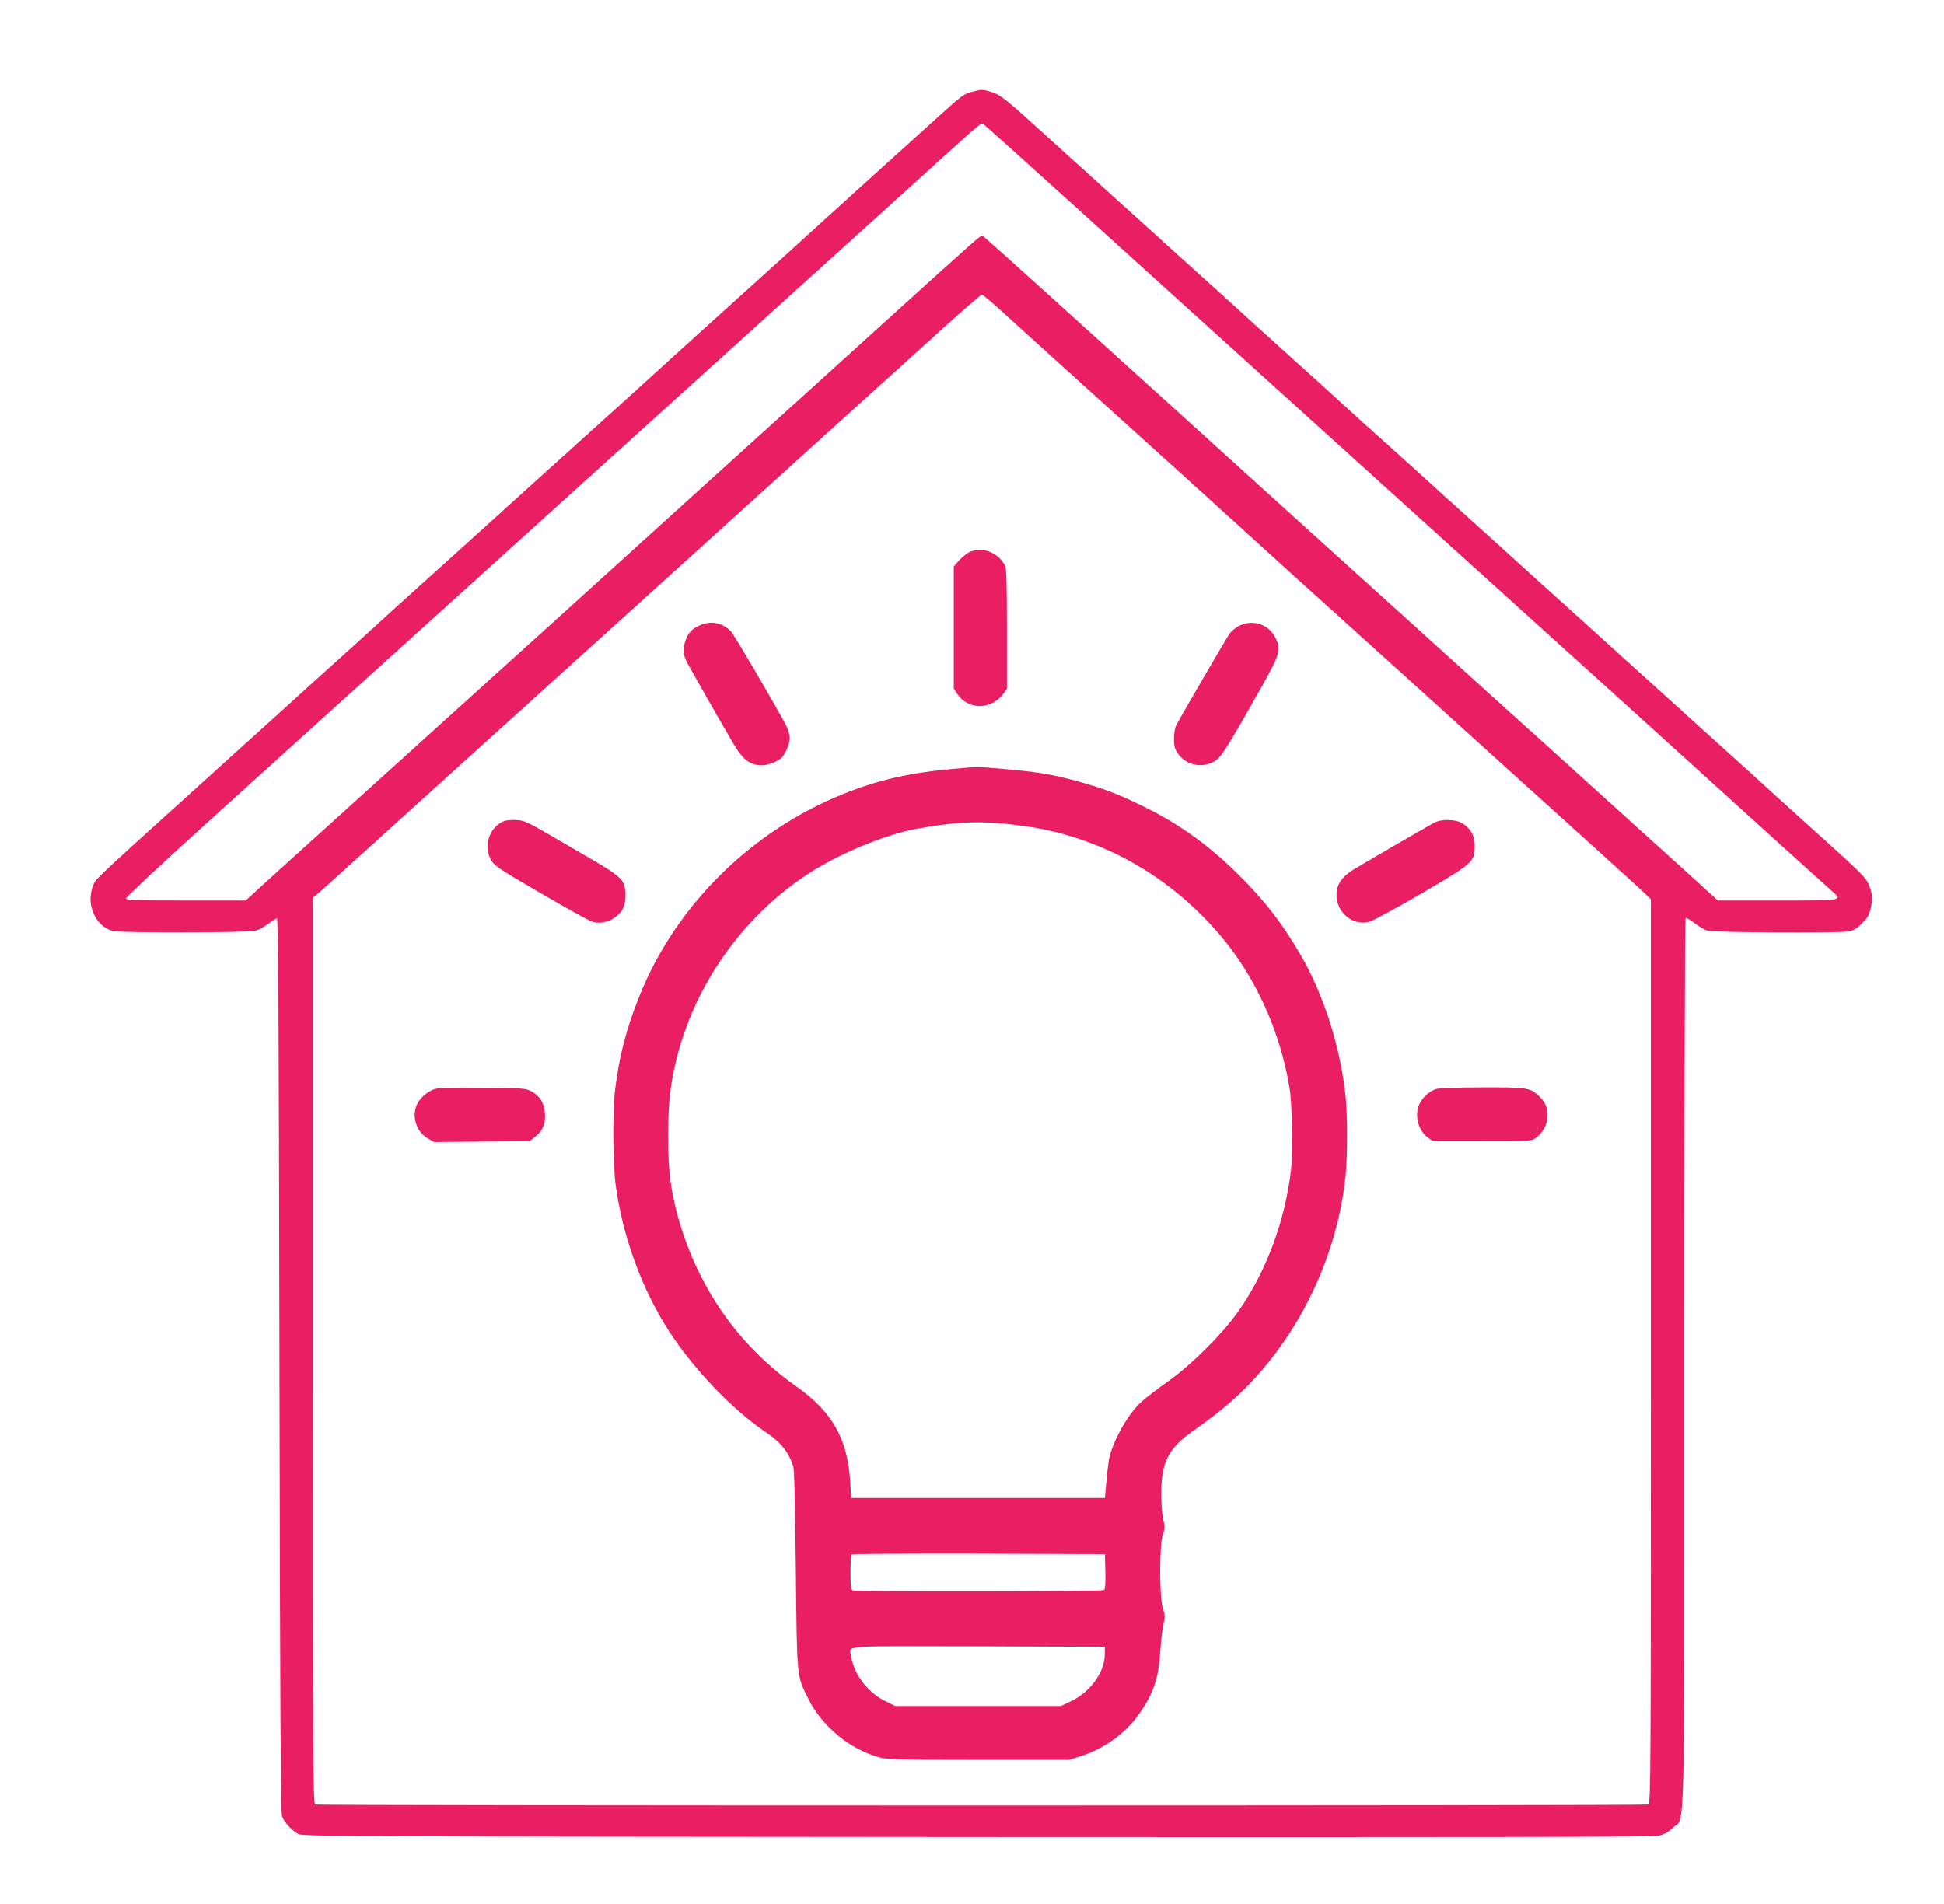
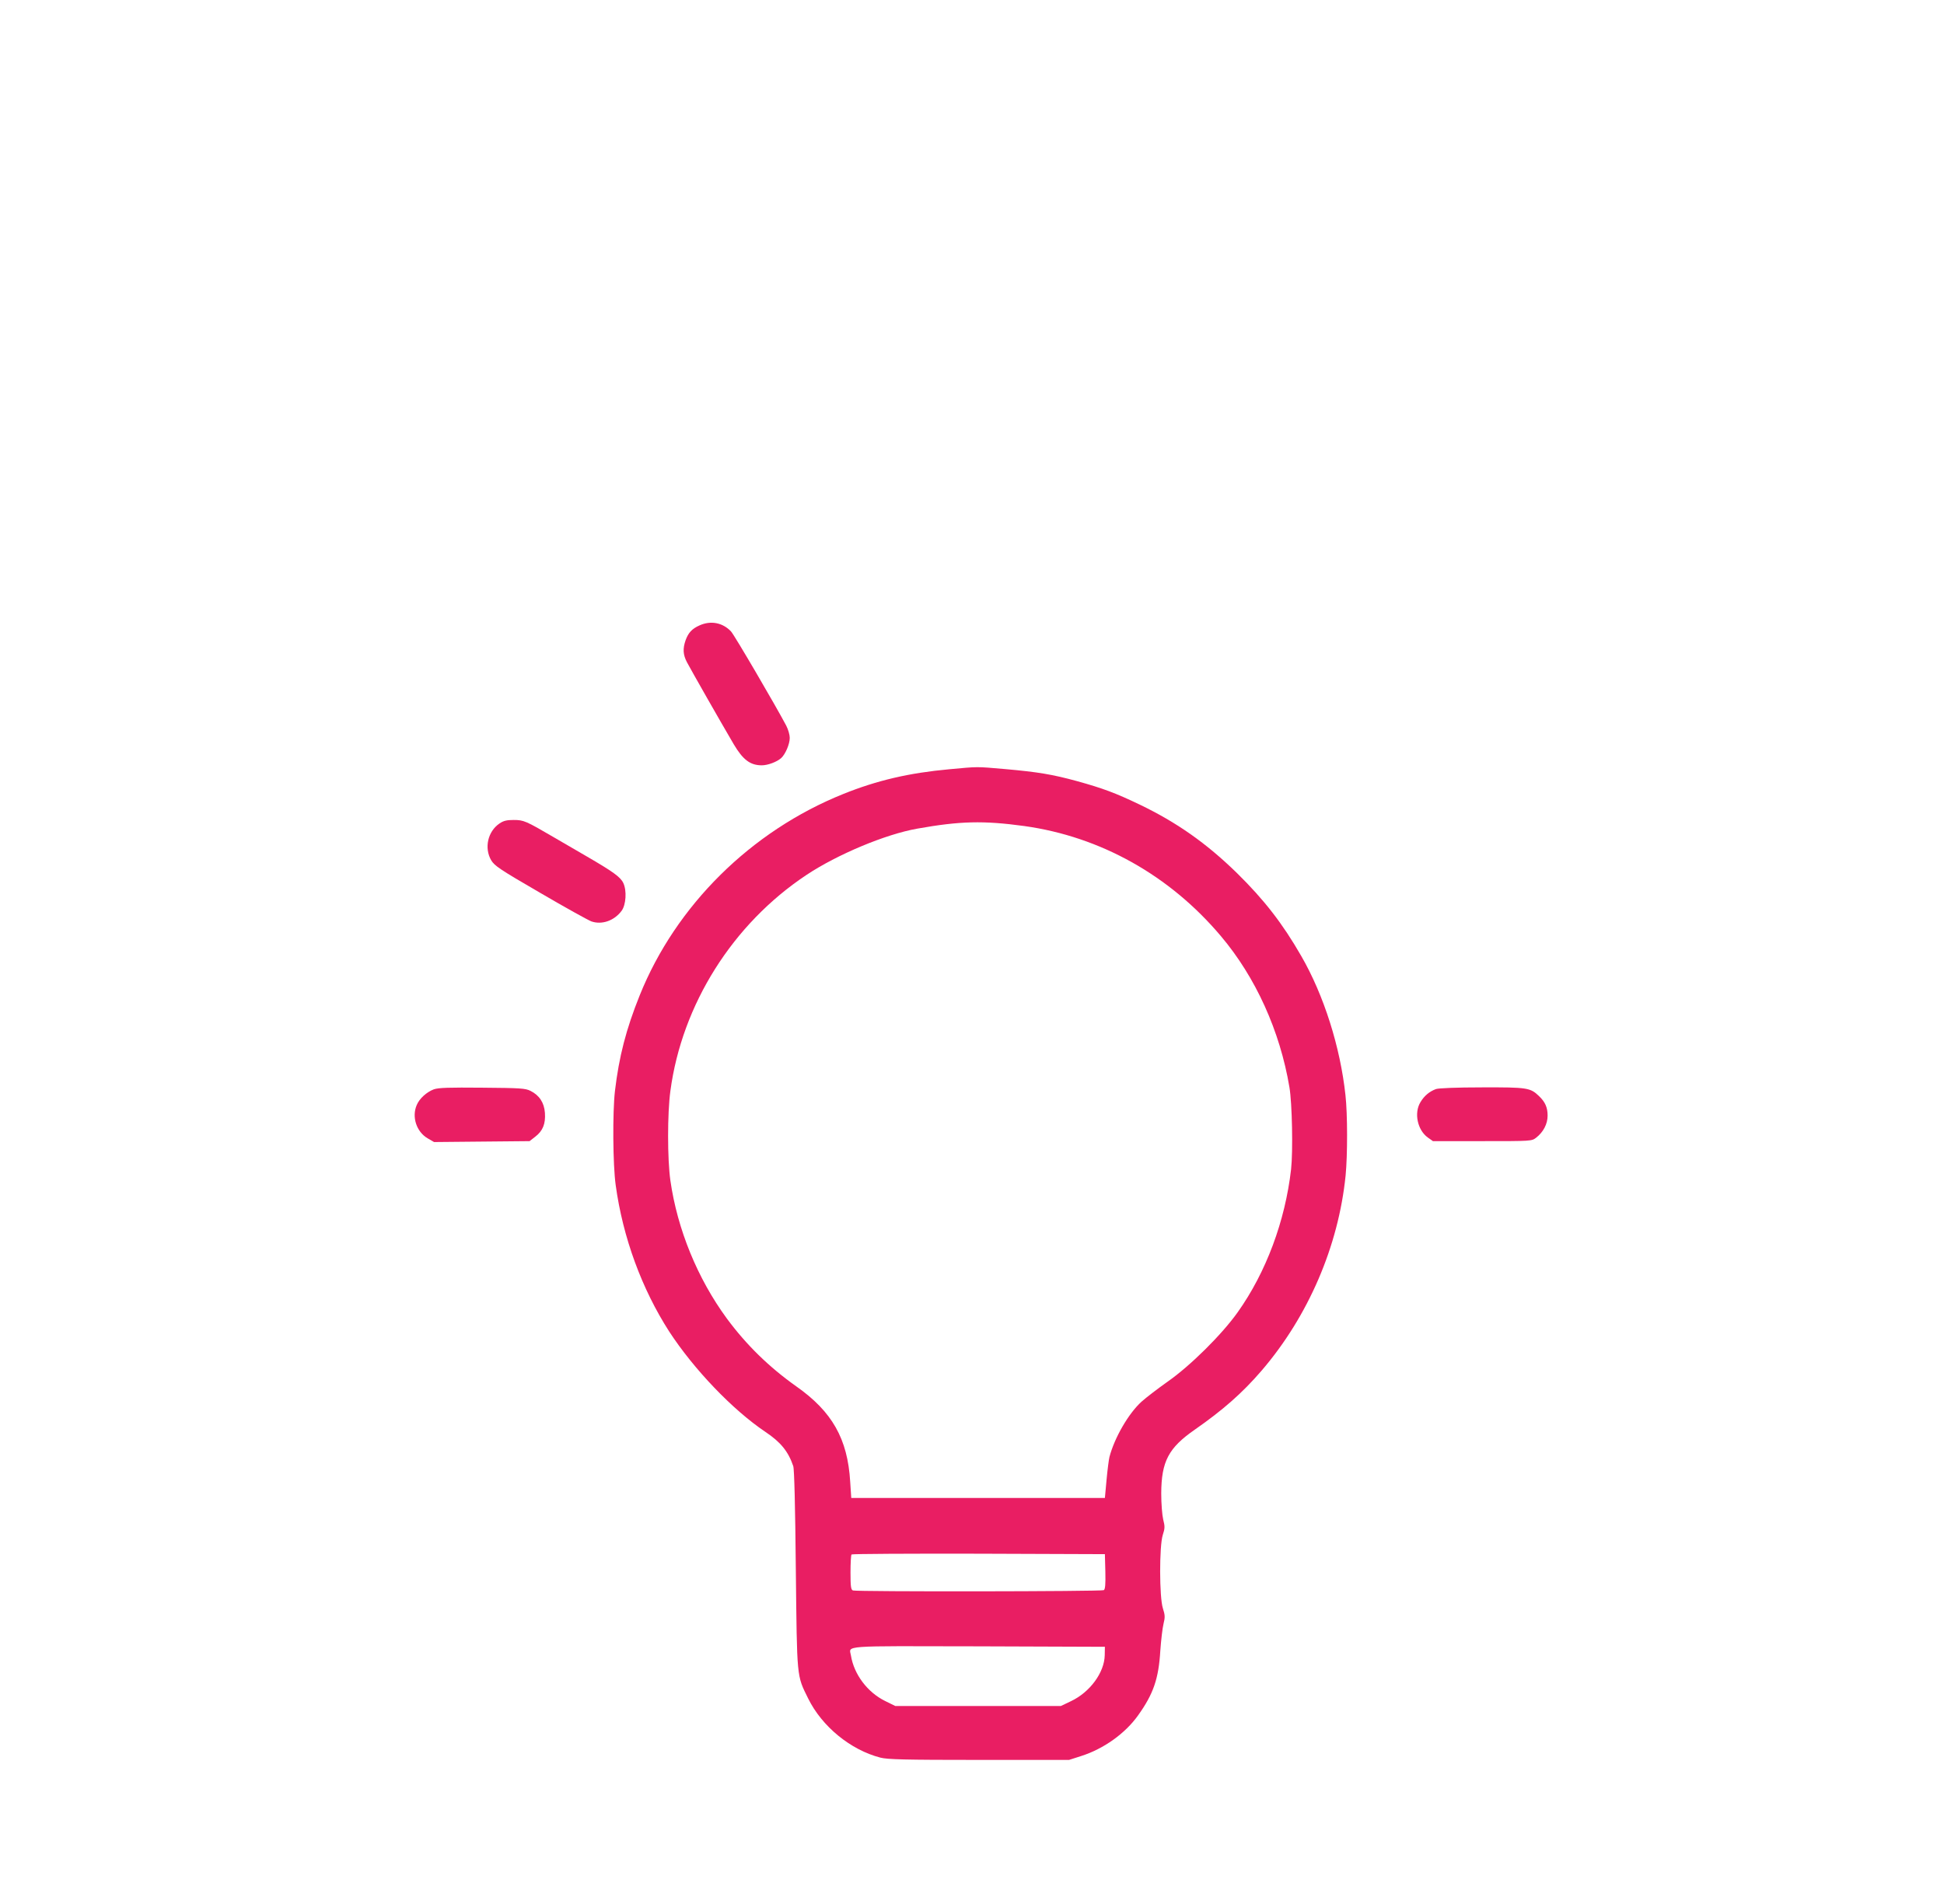
<svg xmlns="http://www.w3.org/2000/svg" version="1.0" width="1280pt" height="1254pt" viewBox="0 0 1280 1254" preserveAspectRatio="xMidYMid meet">
  <g transform="translate(0,1254) scale(0.1,-0.1)" fill="#e91e63" stroke="none">
-     <path d="M6398 11935 c-52 -14 -63 -22 -205 -150 -212 -191 -713 -645 -823 -745 -63 -58 -279 -254 -480 -435 -201 -181 -408 -368 -460 -416 -219 -199 -348 -316 -584 -529 -262 -236 -369 -333 -687 -621 -107 -96 -291 -263 -409 -369 -118 -106 -244 -221 -280 -254 -36 -34 -151 -137 -255 -231 -104 -93 -246 -222 -315 -285 -70 -63 -189 -171 -265 -240 -77 -69 -194 -174 -260 -235 -67 -60 -206 -186 -310 -280 -306 -276 -423 -385 -438 -408 -27 -43 -38 -113 -26 -164 21 -88 68 -142 142 -164 42 -13 889 -12 939 2 20 5 58 25 83 44 25 19 51 36 58 38 9 1 13 -613 17 -2938 4 -2301 8 -2948 17 -2976 15 -40 62 -92 107 -117 29 -16 337 -17 4466 -20 3296 -2 4449 0 4488 8 40 9 64 22 97 53 82 80 75 -210 75 3068 0 1681 4 2920 9 2923 5 3 31 -12 58 -33 26 -21 66 -44 88 -50 46 -12 854 -17 925 -5 34 6 55 18 90 53 39 39 48 56 59 107 11 53 11 69 -3 118 -20 68 -34 83 -315 336 -107 96 -253 229 -326 295 -72 66 -216 197 -320 290 -104 94 -221 199 -260 235 -40 36 -159 144 -265 240 -107 96 -249 225 -315 285 -67 61 -184 166 -260 235 -76 69 -193 175 -260 235 -67 61 -208 189 -315 285 -107 96 -251 227 -320 290 -70 63 -184 167 -255 230 -71 63 -188 169 -260 235 -72 66 -216 197 -320 290 -104 94 -245 222 -315 285 -69 63 -188 171 -265 240 -76 69 -193 175 -260 235 -67 61 -208 189 -315 285 -330 298 -421 381 -530 480 -212 193 -256 228 -311 244 -61 19 -68 19 -131 1z m703 -775 c338 -306 1348 -1219 2244 -2030 897 -811 1700 -1537 1785 -1615 179 -163 863 -782 927 -838 77 -69 89 -67 -351 -67 l-395 0 -218 198 c-120 109 -402 364 -628 568 -225 204 -459 416 -520 470 -60 55 -324 294 -585 530 -261 236 -641 580 -845 764 -203 184 -539 488 -745 675 -207 187 -582 527 -834 755 -252 228 -463 417 -467 418 -11 4 -34 -16 -705 -624 -285 -259 -809 -733 -1164 -1054 -355 -321 -762 -690 -905 -820 -143 -129 -591 -535 -995 -900 -404 -365 -813 -735 -909 -822 l-173 -158 -394 0 c-335 0 -394 2 -394 14 0 8 255 246 567 528 2327 2105 3685 3333 4249 3843 170 154 404 365 519 470 301 272 294 267 309 258 8 -4 290 -258 627 -563z m-535 -643 c82 -75 486 -441 1344 -1216 173 -157 437 -396 585 -531 149 -135 358 -324 465 -420 107 -96 293 -265 415 -375 121 -110 337 -306 480 -435 143 -129 305 -275 360 -325 55 -50 201 -182 325 -294 124 -112 249 -226 278 -253 l52 -50 0 -2978 c0 -2706 -1 -2978 -16 -2984 -21 -8 -8757 -8 -8778 0 -15 6 -16 278 -16 2989 l0 2984 26 20 c14 11 116 103 227 204 111 100 791 716 1511 1367 1218 1102 1774 1605 2386 2159 134 121 249 221 255 221 5 -1 51 -38 101 -83z" />
-     <path d="M6384 8905 c-17 -8 -47 -32 -67 -54 l-37 -41 0 -403 0 -402 25 -38 c71 -103 222 -102 300 2 l25 35 0 394 c0 271 -3 400 -11 415 -46 89 -149 129 -235 92z" />
    <path d="M4605 8421 c-49 -22 -73 -48 -91 -98 -19 -55 -17 -94 9 -144 36 -67 213 -378 308 -540 61 -103 109 -139 185 -139 39 0 99 22 128 48 27 25 56 91 56 133 0 19 -10 55 -23 80 -68 129 -342 598 -364 621 -55 58 -134 73 -208 39z" />
-     <path d="M8164 8421 c-23 -10 -53 -34 -67 -52 -20 -28 -308 -522 -354 -609 -7 -14 -13 -52 -13 -86 0 -51 5 -67 29 -101 50 -69 146 -92 226 -53 50 24 73 58 275 414 169 296 177 320 142 398 -41 93 -146 132 -238 89z" />
    <path d="M6250 7474 c-263 -24 -475 -73 -698 -163 -607 -244 -1102 -734 -1340 -1326 -90 -224 -136 -403 -163 -630 -16 -140 -14 -485 5 -620 47 -344 172 -684 353 -965 162 -248 417 -515 633 -660 100 -67 150 -128 183 -225 7 -19 13 -268 17 -680 8 -725 5 -696 81 -850 91 -185 279 -339 476 -390 47 -12 158 -15 650 -15 l592 0 78 25 c149 47 292 149 377 269 100 140 135 240 146 426 5 69 14 148 21 176 11 44 10 58 -4 102 -24 73 -24 411 -1 483 14 43 15 56 3 102 -7 30 -13 103 -13 172 1 211 48 300 221 420 185 129 313 241 441 390 306 357 505 818 552 1284 13 133 13 405 -1 529 -34 316 -142 658 -291 916 -123 214 -244 370 -424 547 -202 197 -396 333 -639 450 -161 77 -241 107 -414 155 -161 44 -257 60 -471 79 -196 17 -175 17 -370 -1z m495 -374 c501 -70 957 -325 1294 -725 229 -271 389 -625 451 -995 18 -105 24 -422 11 -540 -39 -342 -165 -679 -351 -941 -104 -147 -313 -354 -462 -458 -65 -46 -142 -105 -172 -132 -86 -78 -178 -238 -211 -364 -4 -16 -13 -84 -19 -150 l-11 -120 -835 0 -835 0 -7 107 c-17 283 -119 462 -355 628 -179 127 -328 272 -458 448 -192 262 -325 586 -371 908 -20 141 -20 442 0 589 76 570 411 1101 896 1423 203 135 520 268 730 305 281 50 434 54 705 17z m533 -4909 c2 -85 -1 -117 -10 -123 -15 -9 -1628 -11 -1652 -2 -13 5 -16 25 -16 118 0 62 3 116 7 119 3 4 380 6 837 5 l831 -3 3 -114z m-4 -551 c-2 -114 -97 -244 -222 -303 l-67 -32 -545 0 -545 0 -67 33 c-116 57 -205 175 -225 299 -11 68 -81 63 839 61 l833 -3 -1 -55z" />
    <path d="M3289 7117 c-77 -52 -102 -161 -55 -242 22 -37 56 -60 323 -215 164 -96 316 -180 337 -188 70 -24 151 5 199 70 29 39 35 133 11 183 -18 39 -68 75 -244 177 -52 30 -149 87 -215 125 -183 107 -197 113 -263 113 -45 0 -67 -5 -93 -23z" />
-     <path d="M9445 7123 c-54 -29 -458 -264 -532 -309 -80 -50 -113 -99 -113 -170 1 -114 108 -202 214 -175 24 6 179 90 347 188 343 201 349 206 349 314 0 65 -24 109 -79 146 -42 28 -139 31 -186 6z" />
    <path d="M2856 5366 c-47 -18 -94 -60 -112 -103 -34 -78 -2 -176 71 -219 l43 -25 314 3 315 3 37 29 c50 38 69 85 64 157 -5 68 -37 116 -95 145 -34 17 -66 19 -318 21 -219 2 -288 0 -319 -11z" />
    <path d="M9455 5368 c-43 -16 -77 -44 -102 -86 -44 -71 -20 -184 48 -233 l34 -24 325 0 c325 0 325 0 355 23 47 37 75 90 75 145 0 54 -16 90 -57 129 -57 55 -78 58 -375 57 -167 0 -285 -5 -303 -11z" />
  </g>
</svg>